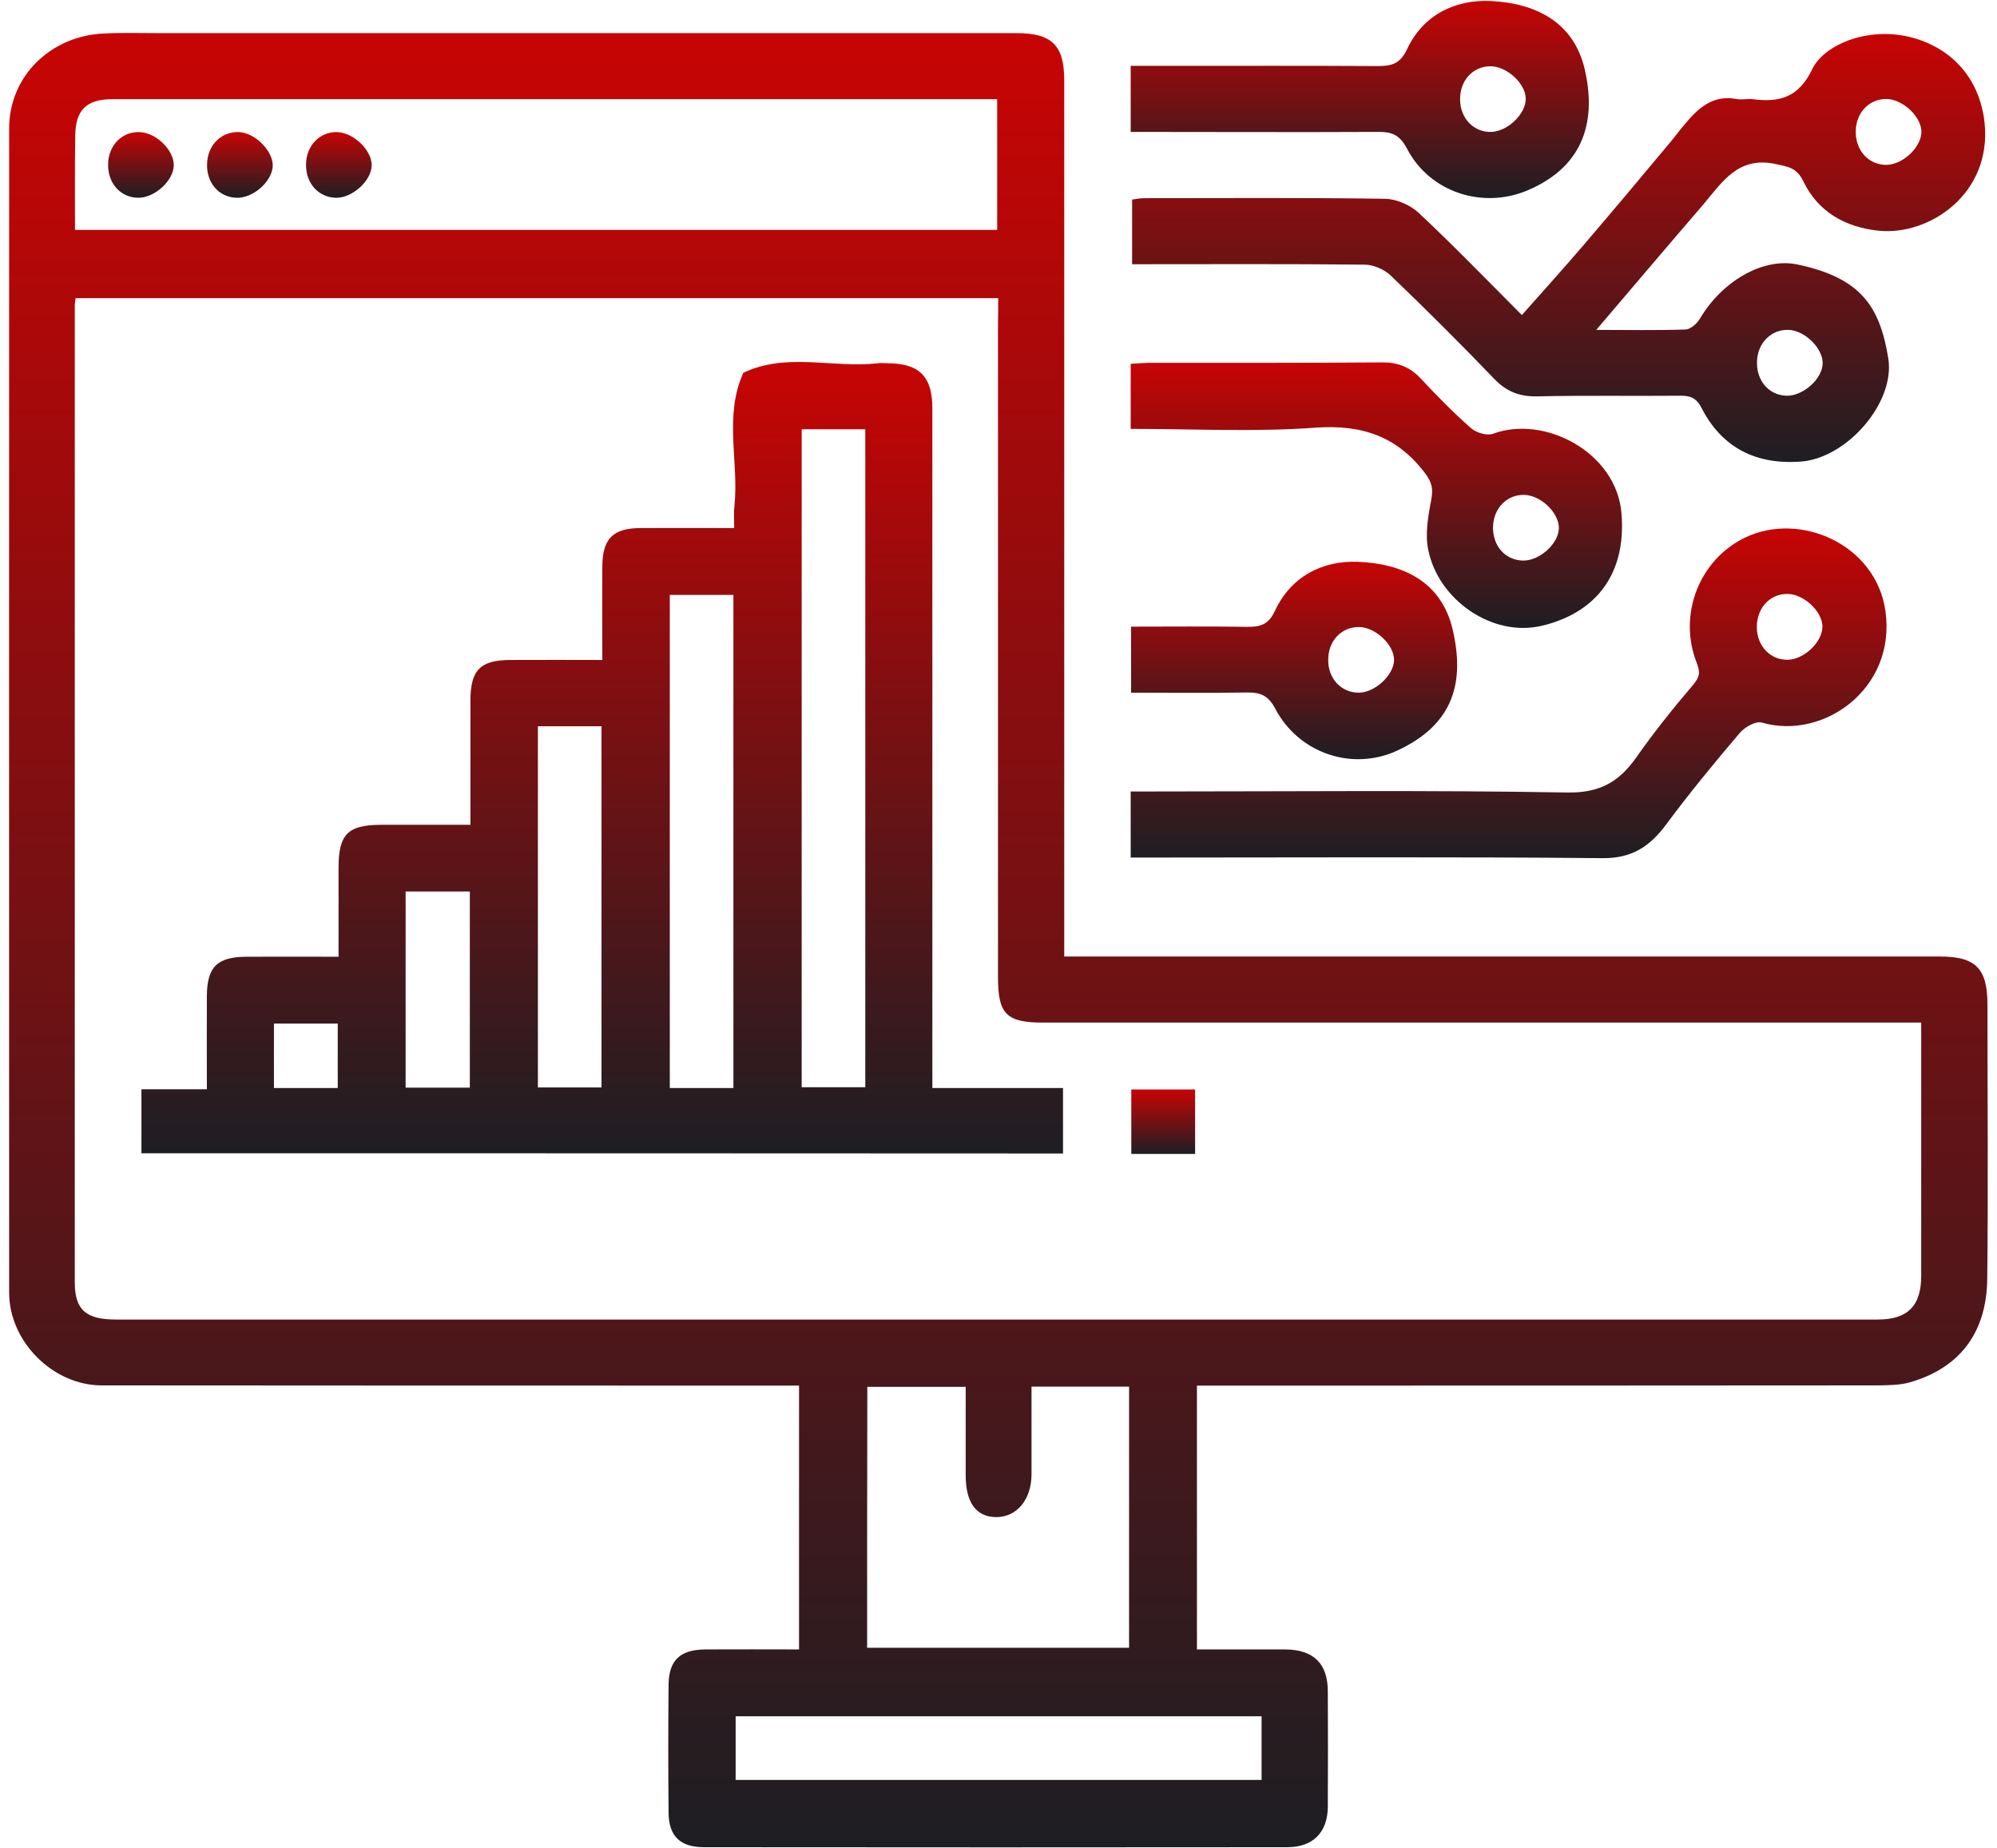
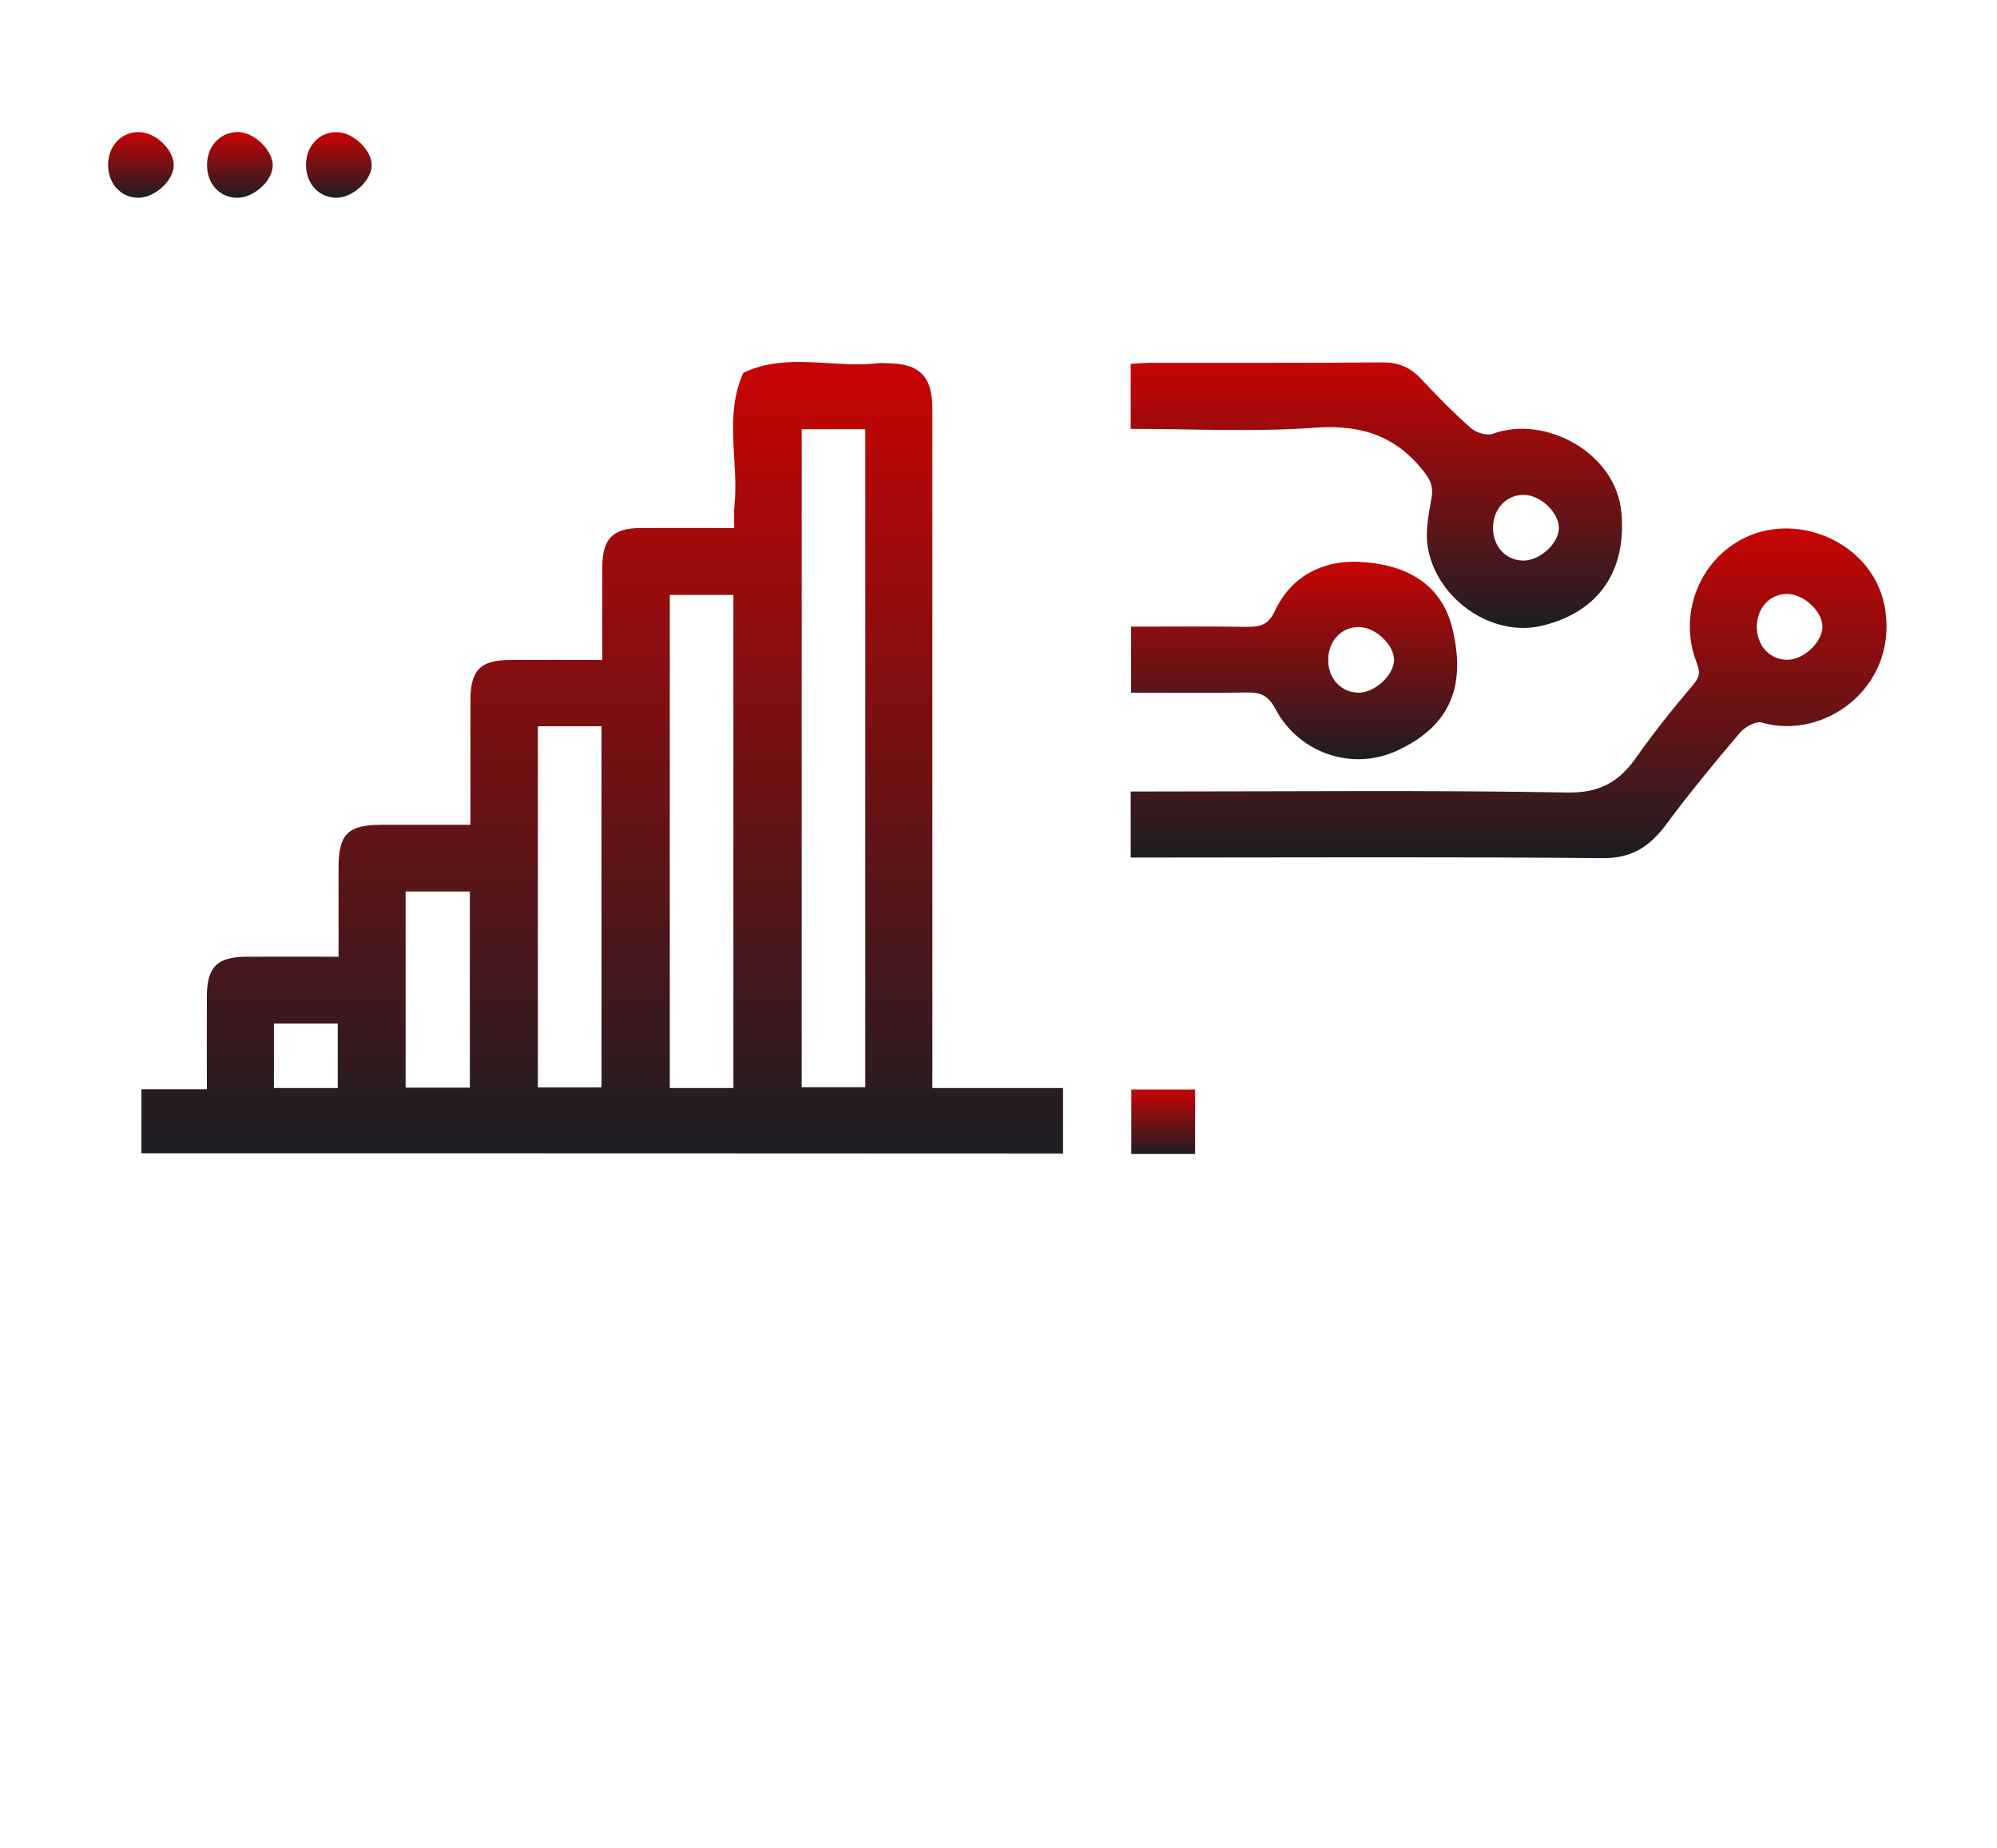
<svg xmlns="http://www.w3.org/2000/svg" version="1.1" id="Layer_1" x="0px" y="0px" viewBox="0 0 98.27 90.93" style="enable-background:new 0 0 98.27 90.93;" xml:space="preserve">
  <style type="text/css">
	.st0{fill:url(#SVGID_1_);}
	.st1{fill:url(#SVGID_00000078014616609962100290000012642487209277025435_);}
	.st2{fill:url(#SVGID_00000047756478650268497760000004714919559277222052_);}
	.st3{fill:url(#SVGID_00000179641441603478438590000001158795774039108247_);}
	.st4{fill:url(#SVGID_00000163790971825680773550000011746177435994519171_);}
	.st5{fill:url(#SVGID_00000102535011523821768530000006179905663715369649_);}
	.st6{fill:url(#SVGID_00000127010705622525507020000011448006858908300203_);}
	.st7{fill:url(#SVGID_00000129192023019075301400000002770129999328297405_);}
	.st8{fill:url(#SVGID_00000103965247833359388330000003899381301904793731_);}
	.st9{fill:url(#SVGID_00000032650413128941088680000017521587873140233862_);}
	.st10{fill:url(#SVGID_00000127742493763759893620000009142211480532989117_);}
	.st11{fill:url(#SVGID_00000080165968211006612860000011637634247406702747_);}
	.st12{fill:url(#SVGID_00000138561079063745035520000009261005731954790274_);}
	.st13{fill:url(#SVGID_00000003086307119109359720000001688757082322247857_);}
	.st14{fill:url(#SVGID_00000008834144774628695160000003728777393482998404_);}
	.st15{fill:url(#SVGID_00000119081895489877384270000014260684849980238527_);}
	.st16{fill:url(#SVGID_00000023989487955671756440000016894132944304094398_);}
	.st17{fill:url(#SVGID_00000087403640680726063110000010594778449865332407_);}
	.st18{fill:url(#SVGID_00000165942350846955276710000002632869406823996581_);}
	.st19{fill:url(#SVGID_00000116932335773301063930000014243227336358483861_);}
	.st20{fill:url(#SVGID_00000119830943131810130280000007824540205361342617_);}
	.st21{fill:url(#SVGID_00000171707586882121649510000016426750439428496514_);}
	.st22{fill:url(#SVGID_00000005238926312872688610000006951368332229656994_);}
	.st23{fill:url(#SVGID_00000098902537534686353560000006211158068947939227_);}
	.st24{fill:url(#SVGID_00000103984425493084490470000015838587164194633097_);}
	.st25{fill:url(#SVGID_00000162341925873258749440000001051563504411822489_);}
	.st26{fill:url(#SVGID_00000158716842801710585970000012004771037700816772_);}
	.st27{fill:url(#SVGID_00000122694934915973823380000005427045381507445663_);}
	.st28{fill:url(#SVGID_00000067944405421263100590000012174002319554409887_);}
	.st29{fill:url(#SVGID_00000089574630243349248760000003031224892153006487_);}
	.st30{fill:url(#SVGID_00000007394883416937434260000008603376106887591847_);}
	.st31{fill:url(#SVGID_00000132064769578154381950000007930094020690027421_);}
	.st32{fill:url(#SVGID_00000166637753195826191280000008106281102181721736_);}
	.st33{fill:url(#SVGID_00000147218283005608008620000008022104942924726958_);}
	.st34{fill:url(#SVGID_00000142161756946675822800000016340365630144603831_);}
	.st35{fill:url(#SVGID_00000102509917207703750220000006138478558791322559_);}
	.st36{fill:url(#SVGID_00000023256949497386614860000001322984847145933955_);}
	.st37{fill:url(#SVGID_00000029016539029308149300000005320901637349121187_);}
	.st38{fill:url(#SVGID_00000173143777260341036500000001670698507514675620_);}
	.st39{fill:url(#SVGID_00000129898590633318059490000016093063448730158750_);}
	.st40{fill:url(#SVGID_00000105400569646154678110000004146771326836531606_);}
	.st41{fill:url(#SVGID_00000165213060716210593160000013232723556187652755_);}
	.st42{fill:url(#SVGID_00000166640950395694320100000002740809322910167474_);}
	.st43{fill:url(#SVGID_00000049188301247632971680000015186100648315644604_);}
	.st44{fill:url(#SVGID_00000116231032960817863440000004582478631974975878_);}
	.st45{fill:url(#SVGID_00000050629668732496592690000014735249680231927231_);}
	.st46{fill:url(#SVGID_00000016774636174054035250000017119928873797838484_);}
	.st47{fill:url(#SVGID_00000121965699255912855800000001208830057791658676_);}
	.st48{fill:url(#SVGID_00000003813113662092579960000006875840454683398787_);}
	.st49{fill:url(#SVGID_00000083077119526585884890000004607584048361790864_);}
	.st50{fill:url(#SVGID_00000170993847973329011100000016148890062951438014_);}
	.st51{fill:url(#SVGID_00000165212340472615740750000008181859750102613140_);}
	.st52{fill:url(#SVGID_00000107571776862086601800000006285853206787053219_);}
	.st53{fill:url(#SVGID_00000050641232882275309620000008851934427726743212_);}
	.st54{fill:url(#SVGID_00000071527710125800322870000000054450135505487756_);}
	.st55{fill:url(#SVGID_00000112612569138584783330000017474723061581988284_);}
	.st56{fill:url(#SVGID_00000181089310856268797770000015535852564806121904_);}
	.st57{fill:url(#SVGID_00000015336493653498814040000001852504286301228933_);}
	.st58{fill:url(#SVGID_00000021111038814938021250000003854008236902856118_);}
	.st59{fill:url(#SVGID_00000090263521879373249280000016703429336815133117_);}
	.st60{fill:url(#SVGID_00000154401787179586203310000016867086919263092138_);}
	.st61{fill:url(#SVGID_00000166674800380882536780000008287760287364960702_);}
	.st62{fill:url(#SVGID_00000061442034525325655260000018172650139989609614_);}
	.st63{fill:url(#SVGID_00000133492738891391307520000003054879384999658374_);}
	.st64{fill:url(#SVGID_00000030477628339726338230000017716564853269035136_);}
	.st65{fill:url(#SVGID_00000040562631488685936560000002077831021439158943_);}
	.st66{fill:url(#SVGID_00000151540023011892891230000007296562572165416835_);}
	.st67{fill:url(#SVGID_00000088116688483781432670000007466645482080958592_);}
	.st68{fill:url(#SVGID_00000016062379937350705580000018303476008166557584_);}
	.st69{fill:url(#SVGID_00000055685196923814579410000011325715915289876915_);}
	.st70{fill:url(#SVGID_00000043447549005395175620000010271652840925516181_);}
	.st71{fill:url(#SVGID_00000094584741084187906900000018069966782166559143_);}
	.st72{fill:url(#SVGID_00000144324907233328380170000016666909641325740677_);}
	.st73{fill:url(#SVGID_00000144321302327519420860000005875268525678148789_);}
	.st74{fill:url(#SVGID_00000059274182650947741550000000121701487898432442_);}
	.st75{fill:url(#SVGID_00000129906075226857659150000016370488715874984605_);}
	.st76{fill:url(#SVGID_00000003064648312905838230000015001248092989084297_);}
	.st77{fill:url(#SVGID_00000034056857501393539460000001665585893901434788_);}
	.st78{fill:url(#SVGID_00000088134795580437539450000001493753464630465942_);}
	.st79{fill:url(#SVGID_00000012457987603794304020000010983216911899765891_);}
	.st80{fill:url(#SVGID_00000046338373169556478700000003491857711148527768_);}
	.st81{fill:url(#SVGID_00000096040130030828320370000003859217537329662644_);}
	.st82{fill:url(#SVGID_00000042697597872240613460000000945509798120224703_);}
	.st83{fill:url(#SVGID_00000101103959156519328790000017423089111658393279_);}
	.st84{fill:url(#SVGID_00000136394481095700691240000000293848037765679504_);}
	.st85{fill:url(#SVGID_00000127749482173305463820000000432495703858835379_);}
	.st86{fill:url(#SVGID_00000057130454795363541930000010671177393120303245_);}
	.st87{fill:url(#SVGID_00000162340997356901918840000005119928104588037263_);}
	.st88{fill:url(#SVGID_00000160157040234304629360000014169902957371265189_);}
	.st89{fill:url(#SVGID_00000176764851571439965580000010573696118824745873_);}
	.st90{fill:url(#SVGID_00000075869962635950054980000005623639230017758874_);}
	.st91{fill:url(#SVGID_00000172417354232372899680000011897688405925131452_);}
	.st92{fill:url(#SVGID_00000152963337404820132870000010485968412230430351_);}
	.st93{fill:url(#SVGID_00000089566198050674808870000015936620736884849339_);}
	.st94{fill:url(#SVGID_00000071548814139125045060000017124302445796694456_);}
	.st95{fill:url(#SVGID_00000086692004787809652790000007159073176183033010_);}
	.st96{fill:url(#SVGID_00000052092795888616415640000002860998616058539659_);}
	.st97{fill:url(#SVGID_00000008143371242192134240000000562400729893175692_);}
	.st98{fill:url(#SVGID_00000028313928595555563730000008404921276400764819_);}
	.st99{fill:url(#SVGID_00000088851491927996990940000017582676667971705487_);}
	.st100{fill:url(#SVGID_00000015337263751207650810000004523451023743275959_);}
	.st101{fill:url(#SVGID_00000141455833664574596090000011069271256623454099_);}
	.st102{fill:url(#SVGID_00000119839435388245407800000010374004611378863763_);}
	.st103{fill:url(#SVGID_00000069363906990614577130000016731871791594686595_);}
	.st104{fill:url(#SVGID_00000103259430221433661180000006229606441513228454_);}
	.st105{fill:url(#SVGID_00000002352260299610242300000013701547094561923519_);}
	.st106{fill:url(#SVGID_00000178195941012287216550000005237541398192477374_);}
	.st107{fill:url(#SVGID_00000115475495995577488410000000865163684344007590_);}
	.st108{fill:url(#SVGID_00000124122138983130801690000012161148807888854676_);}
	.st109{fill:url(#SVGID_00000099627471481415840350000014641163955652311968_);}
	.st110{fill:url(#SVGID_00000159452805745277835300000015094944595942853010_);}
	.st111{fill:url(#SVGID_00000132070652871573715630000004093856197151847074_);}
	.st112{fill:url(#SVGID_00000019674931265548859280000007196909893007315384_);}
	.st113{fill:url(#SVGID_00000019666989658201336710000014225023217650640295_);}
	.st114{fill:url(#SVGID_00000174563650209082175870000012275068763198893711_);}
	.st115{fill:url(#SVGID_00000142136512892319187240000001078297116235527070_);}
	.st116{fill:url(#SVGID_00000023263851263764917570000002430489102653224879_);}
	.st117{fill:url(#SVGID_00000036236843094381048330000012386628946168519334_);}
	.st118{fill:url(#SVGID_00000043424307336780701780000016095784558620587434_);}
	.st119{fill:url(#SVGID_00000052066541250115326300000016445607726499813277_);}
	.st120{fill:url(#SVGID_00000105398029548091645120000002380505019716719287_);}
	.st121{fill:url(#SVGID_00000176735216192826197040000003388958918042742697_);}
	.st122{fill:url(#SVGID_00000165915691091635309710000003063606537429156796_);}
	.st123{fill:url(#SVGID_00000070119296307881981690000003317735830085941949_);}
	.st124{fill:url(#SVGID_00000034072446703438065630000001559789188907772817_);}
	.st125{fill:url(#SVGID_00000096750570774014625010000002440372007151529872_);}
	.st126{fill:url(#SVGID_00000152233104021868133680000006904046609808873346_);}
	.st127{fill:url(#SVGID_00000134225476384125327940000015229840833507618723_);}
	.st128{fill:url(#SVGID_00000116955368123336091360000000339880411190342054_);}
	.st129{fill:url(#SVGID_00000023266041539382913910000006797251733646061712_);}
	.st130{fill:url(#SVGID_00000132072748043072773710000004990801634624152746_);}
	.st131{fill:url(#SVGID_00000169548297913724851700000017168020885641887369_);}
	.st132{fill:url(#SVGID_00000011033775076400662840000016393976788439033251_);}
	.st133{fill:url(#SVGID_00000136411486713026561920000001945366469152984242_);}
	.st134{fill:url(#SVGID_00000128453851610367630830000010133633370239091110_);}
	.st135{fill:url(#SVGID_00000122713809342596676720000001233697398617877404_);}
	.st136{fill:url(#SVGID_00000111878157305914703450000002599100923274193031_);}
	.st137{fill:url(#SVGID_00000145749539204813542370000016100966736446511259_);}
	.st138{fill:url(#SVGID_00000041995358529648126230000009866696016634889112_);}
	.st139{fill:url(#SVGID_00000157308713928879811210000010403902447522607789_);}
	.st140{fill:url(#SVGID_00000134959365342676777260000016177764599352345994_);}
	.st141{fill:url(#SVGID_00000127022342320942609530000012552977610810835129_);}
	.st142{fill:url(#SVGID_00000181044984769476597700000017709384633203998129_);}
	.st143{fill:url(#SVGID_00000026152870348327195850000007457563135620895409_);}
	.st144{fill:url(#SVGID_00000061467487191431809360000004093422978149057713_);}
	.st145{fill:url(#SVGID_00000007424165435665723430000000924739761344527789_);}
</style>
  <g>
    <linearGradient id="SVGID_1_" gradientUnits="userSpaceOnUse" x1="49.134" y1="1.616" x2="49.134" y2="90.876">
      <stop offset="0" style="stop-color:#C80404" />
      <stop offset="1" style="stop-color:#1D1E23" />
    </linearGradient>
-     <path class="st0" d="M52.37,47.06c0.48,0,0.85,0,1.22,0c13.96,0,27.92,0,41.88,0c1.75,0,2.33,0.59,2.33,2.36   c0,4.5,0.04,8.99-0.01,13.49c-0.03,2.63-1.32,4.38-3.81,5.1c-0.5,0.14-1.05,0.14-1.58,0.15c-10.78,0.01-21.57,0.01-32.35,0.01   c-0.37,0-0.73,0-1.15,0c0,4.33,0,8.61,0,12.98c1.45,0,2.89,0,4.34,0c1.4,0.01,2.1,0.69,2.1,2.07c0.01,1.89,0.01,3.79,0,5.68   c-0.01,1.25-0.73,1.98-1.99,1.98c-9.57,0.01-19.13,0.01-28.7,0c-1.18,0-1.74-0.54-1.75-1.7c-0.02-2.1-0.02-4.19,0-6.29   c0.01-1.21,0.57-1.73,1.81-1.74c1.52-0.01,3.03,0,4.61,0c0-4.32,0-8.59,0-12.98c-0.34,0-0.7,0-1.05,0c-11.09,0-22.18,0-33.26-0.01   c-2.41,0-4.55-2.16-4.56-4.54c0-19.1-0.01-38.2,0-57.3c0-2.58,2.05-4.55,4.64-4.67C6,1.6,6.92,1.63,7.83,1.63   c14.06,0,28.13,0,42.19,0c1.75,0,2.35,0.6,2.35,2.33c0,13.96,0,27.92,0,41.88C52.37,46.21,52.37,46.58,52.37,47.06z M49.12,14.67   c-15.21,0-30.3,0-45.4,0c-0.02,0.15-0.04,0.25-0.04,0.35c0,16.02,0,32.04,0,48.06c0,1.36,0.54,1.84,2.03,1.84   c28.9,0,57.8,0,86.69,0c1.47,0,2.14-0.67,2.14-2.14c0-3.62,0-7.23,0-10.85c0-0.53,0-1.06,0-1.62c-0.49,0-0.86,0-1.22,0   c-13.99,0-27.99,0-41.98,0c-1.82,0-2.23-0.41-2.23-2.24c0-10.75,0-21.5,0-32.24C49.12,15.45,49.12,15.09,49.12,14.67z M3.69,11.31   c15.21,0,30.3,0,45.38,0c0-2.17,0-4.28,0-6.43c-0.42,0-0.79,0-1.16,0c-9.43,0-18.86,0-28.29,0c-4.7,0-9.4,0-14.09,0   c-1.29,0-1.82,0.54-1.83,1.83C3.68,8.22,3.69,9.73,3.69,11.31z M42.67,81.07c4.38,0,8.65,0,12.89,0c0-4.34,0-8.61,0-12.85   c-1.63,0-3.2,0-4.8,0c0,1.48,0,2.89,0,4.31c0,1.25-0.73,2.12-1.75,2.11c-0.97-0.01-1.49-0.71-1.49-2.06c0-1.47,0-2.94,0-4.35   c-1.71,0-3.28,0-4.84,0C42.67,72.55,42.67,76.8,42.67,81.07z M62.08,84.44c-8.69,0-17.29,0-25.88,0c0,1.09,0,2.12,0,3.13   c8.66,0,17.26,0,25.88,0C62.08,86.51,62.08,85.51,62.08,84.44z" />
    <linearGradient id="SVGID_00000080905330238070926760000006356561418310190993_" gradientUnits="userSpaceOnUse" x1="76.677" y1="1.669" x2="76.677" y2="22.732">
      <stop offset="0" style="stop-color:#C80404" />
      <stop offset="1" style="stop-color:#1D1E23" />
    </linearGradient>
-     <path style="fill:url(#SVGID_00000080905330238070926760000006356561418310190993_);" d="M78.55,16.23c1.52,0,2.96,0.03,4.4-0.02   c0.24-0.01,0.56-0.29,0.7-0.53c1.09-1.85,3.11-3.02,4.79-2.67c3.1,0.65,4.06,2.03,4.48,4.62c0.35,2.19-2.05,4.92-4.31,5.08   c-2.19,0.16-3.87-0.67-4.88-2.64c-0.27-0.53-0.59-0.61-1.1-0.6c-2.33,0.02-4.66-0.02-6.99,0.03c-0.87,0.02-1.52-0.24-2.12-0.87   c-1.66-1.73-3.36-3.42-5.09-5.08c-0.32-0.3-0.85-0.53-1.29-0.53c-3.78-0.04-7.57-0.02-11.43-0.02c0-1.04,0-2.07,0-3.18   c0.15-0.02,0.37-0.07,0.59-0.07c3.95,0,7.91-0.03,11.86,0.03c0.56,0.01,1.24,0.31,1.65,0.69c1.72,1.61,3.36,3.31,5.08,5.03   c1.03-1.16,2.03-2.27,3-3.4c1.43-1.67,2.84-3.35,4.25-5.04c0.26-0.3,0.49-0.63,0.75-0.93c0.66-0.79,1.38-1.48,2.55-1.26   c0.26,0.05,0.54-0.02,0.81,0.01c1.32,0.17,2.26-0.08,2.93-1.48c0.59-1.24,2.94-2.22,5.22-1.46c1.97,0.66,3.07,2.24,3.26,4.11   c0.36,3.5-2.74,5.56-5.22,5.3c-1.64-0.17-2.98-0.93-3.7-2.43c-0.33-0.68-0.74-0.71-1.36-0.85c-1.85-0.4-2.63,0.89-3.57,2   C82.06,12.1,80.35,14.12,78.55,16.23z M87.91,19.47c0.8,0.02,1.74-0.8,1.78-1.56c0.04-0.74-0.85-1.64-1.66-1.68   c-0.86-0.04-1.55,0.64-1.57,1.56C86.43,18.73,87.04,19.44,87.91,19.47z M92.86,8.11c0.81-0.03,1.71-0.9,1.69-1.65   c-0.02-0.75-0.95-1.6-1.75-1.59c-0.86,0.01-1.5,0.72-1.48,1.65C91.33,7.45,92,8.14,92.86,8.11z" />
    <linearGradient id="SVGID_00000164489996184910824490000011338630088737602473_" gradientUnits="userSpaceOnUse" x1="74.238" y1="26" x2="74.238" y2="42.228">
      <stop offset="0" style="stop-color:#C80404" />
      <stop offset="1" style="stop-color:#1D1E23" />
    </linearGradient>
    <path style="fill:url(#SVGID_00000164489996184910824490000011338630088737602473_);" d="M55.64,42.19c0-1.12,0-2.12,0-3.25   c0.38,0,0.73,0,1.09,0c6.79,0,13.59-0.07,20.38,0.05c1.58,0.03,2.54-0.5,3.39-1.7c0.87-1.24,1.83-2.44,2.81-3.59   c0.34-0.4,0.36-0.63,0.18-1.1c-0.92-2.34,0.11-5.04,2.36-6.14c2.72-1.33,6.47,0.33,6.93,3.6c0.54,3.82-3.05,6.37-6.08,5.49   c-0.29-0.09-0.84,0.22-1.08,0.5c-1.25,1.47-2.48,2.96-3.62,4.5c-0.81,1.09-1.69,1.69-3.16,1.67c-7.37-0.07-14.74-0.03-22.1-0.03   C56.4,42.19,56.07,42.19,55.64,42.19z M87.95,29.22c-0.87,0-1.5,0.7-1.5,1.64c0.01,0.93,0.67,1.62,1.53,1.6   c0.81-0.02,1.71-0.89,1.7-1.64C89.67,30.07,88.75,29.22,87.95,29.22z" />
    <linearGradient id="SVGID_00000054265528766169719370000003461989772866011310_" gradientUnits="userSpaceOnUse" x1="67.727" y1="17.84" x2="67.727" y2="30.903">
      <stop offset="0" style="stop-color:#C80404" />
      <stop offset="1" style="stop-color:#1D1E23" />
    </linearGradient>
    <path style="fill:url(#SVGID_00000054265528766169719370000003461989772866011310_);" d="M55.64,21.1c0-1.12,0-2.13,0-3.2   c0.31-0.02,0.6-0.04,0.89-0.05c3.82,0,7.64,0.01,11.46-0.02c0.8-0.01,1.4,0.23,1.94,0.81c0.78,0.84,1.59,1.66,2.45,2.42   c0.26,0.23,0.79,0.39,1.09,0.28c2.54-0.94,6.07,0.92,6.32,3.9c0.27,3.19-1.45,4.97-3.93,5.55c-2.42,0.57-5.09-1.27-5.58-3.75   c-0.16-0.78,0-1.66,0.15-2.46c0.1-0.52,0.04-0.83-0.29-1.28c-1.38-1.83-3.11-2.42-5.4-2.26C61.75,21.26,58.74,21.1,55.64,21.1z    M74.94,27.58c0.8,0.02,1.74-0.81,1.77-1.57c0.03-0.75-0.86-1.63-1.68-1.66c-0.86-0.04-1.54,0.65-1.56,1.57   C73.45,26.86,74.07,27.56,74.94,27.58z" />
    <linearGradient id="SVGID_00000072257043300486092690000010115349601636687508_" gradientUnits="userSpaceOnUse" x1="66.914" y1="0.051" x2="66.914" y2="9.746">
      <stop offset="0" style="stop-color:#C80404" />
      <stop offset="1" style="stop-color:#1D1E23" />
    </linearGradient>
-     <path style="fill:url(#SVGID_00000072257043300486092690000010115349601636687508_);" d="M55.64,6.49c0-1.12,0-2.12,0-3.25   c0.68,0,1.34,0,2,0c3.38,0,6.76-0.01,10.13,0.01c0.68,0,1.12-0.08,1.47-0.83c0.79-1.69,2.37-2.45,4.11-2.37   c2.18,0.1,4.1,1.01,4.64,3.39c0.52,2.28,0.13,4.68-2.83,5.93c-2.19,0.92-4.79,0.11-5.92-2.05c-0.37-0.71-0.77-0.84-1.46-0.83   C63.76,6.51,59.75,6.49,55.64,6.49z M73.39,6.49c0.81-0.03,1.71-0.9,1.69-1.65c-0.02-0.75-0.95-1.59-1.75-1.58   c-0.86,0.01-1.5,0.71-1.48,1.65C71.86,5.83,72.53,6.52,73.39,6.49z" />
    <linearGradient id="SVGID_00000003066437692441266430000004664236531796507288_" gradientUnits="userSpaceOnUse" x1="63.674" y1="27.639" x2="63.674" y2="37.35">
      <stop offset="0" style="stop-color:#C80404" />
      <stop offset="1" style="stop-color:#1D1E23" />
    </linearGradient>
    <path style="fill:url(#SVGID_00000003066437692441266430000004664236531796507288_);" d="M55.66,34.08c0-1.11,0-2.14,0-3.25   c1.92,0,3.81-0.02,5.69,0.01c0.66,0.01,1.07-0.1,1.39-0.79c0.79-1.7,2.35-2.48,4.09-2.41c2.17,0.09,4.11,0.95,4.66,3.36   c0.57,2.48,0.12,4.62-2.76,5.94c-2.19,1-4.82,0.13-5.98-2.08c-0.35-0.66-0.74-0.8-1.4-0.79C59.46,34.1,57.58,34.08,55.66,34.08z    M66.87,34.08c0.8-0.01,1.72-0.87,1.73-1.61c0-0.75-0.91-1.61-1.72-1.62c-0.87-0.01-1.52,0.68-1.52,1.61   C65.35,33.39,66,34.08,66.87,34.08z" />
    <linearGradient id="SVGID_00000097462927889778767790000016743610388050892186_" gradientUnits="userSpaceOnUse" x1="29.635" y1="17.794" x2="29.635" y2="56.741">
      <stop offset="0" style="stop-color:#C80404" />
      <stop offset="1" style="stop-color:#1D1E23" />
    </linearGradient>
    <path style="fill:url(#SVGID_00000097462927889778767790000016743610388050892186_);" d="M6.96,56.74c0-1.06,0-2.07,0-3.15   c1.05,0,2.08,0,3.22,0c0-1.59-0.01-3.09,0-4.6c0.01-1.42,0.51-1.91,1.94-1.92c1.48-0.01,2.96,0,4.54,0c0-1.5,0-2.94,0-4.38   c0-1.64,0.45-2.1,2.06-2.11c1.45,0,2.89,0,4.43,0c0-2.09,0-4.1,0-6.12c0-1.5,0.49-1.99,1.98-1.99c1.48-0.01,2.96,0,4.51,0   c0-1.59-0.01-3.1,0-4.62c0.01-1.35,0.53-1.87,1.89-1.87c1.49-0.01,2.97,0,4.6,0c0-0.37-0.03-0.73,0.01-1.08   c0.23-2.18-0.53-4.43,0.44-6.56c2.15-1.02,4.43-0.21,6.64-0.47c0.13-0.02,0.27,0,0.41,0c1.61,0,2.25,0.64,2.25,2.23   c0,10.75,0,21.5,0,32.25c0,0.37,0,0.74,0,1.18c2.15,0,4.26,0,6.43,0c0,1.11,0,2.14,0,3.22C37.23,56.74,22.14,56.74,6.96,56.74z    M39.45,21.12c0,10.86,0,21.62,0,32.37c1.09,0,2.12,0,3.13,0c0-10.82,0-21.59,0-32.37C41.51,21.12,40.51,21.12,39.45,21.12z    M36.09,53.53c0-8.15,0-16.21,0-24.26c-1.09,0-2.12,0-3.13,0c0,8.12,0,16.18,0,24.26C34.02,53.53,35.02,53.53,36.09,53.53z    M26.47,35.73c0,5.99,0,11.89,0,17.77c1.09,0,2.12,0,3.13,0c0-5.95,0-11.85,0-17.77C28.53,35.73,27.53,35.73,26.47,35.73z    M19.96,43.86c0,3.23,0,6.42,0,9.65c1.07,0,2.09,0,3.16,0c0-3.23,0-6.42,0-9.65C22.06,43.86,21.03,43.86,19.96,43.86z M16.62,53.53   c0-1.11,0-2.14,0-3.17c-1.08,0-2.11,0-3.14,0c0,1.08,0,2.11,0,3.17C14.54,53.53,15.54,53.53,16.62,53.53z" />
    <linearGradient id="SVGID_00000145777743319285652810000006572825154150472588_" gradientUnits="userSpaceOnUse" x1="57.238" y1="53.606" x2="57.238" y2="56.771">
      <stop offset="0" style="stop-color:#C80404" />
      <stop offset="1" style="stop-color:#1D1E23" />
    </linearGradient>
    <path style="fill:url(#SVGID_00000145777743319285652810000006572825154150472588_);" d="M58.81,56.77c-1.08,0-2.08,0-3.14,0   c0-1.05,0-2.08,0-3.17c1.03,0,2.06,0,3.14,0C58.81,54.64,58.81,55.66,58.81,56.77z" />
    <linearGradient id="SVGID_00000032629089517940233620000009191355340699669145_" gradientUnits="userSpaceOnUse" x1="16.671" y1="6.499" x2="16.671" y2="9.733">
      <stop offset="0" style="stop-color:#C80404" />
      <stop offset="1" style="stop-color:#1D1E23" />
    </linearGradient>
    <path style="fill:url(#SVGID_00000032629089517940233620000009191355340699669145_);" d="M16.6,6.5c0.81,0.03,1.71,0.9,1.69,1.65   c-0.02,0.75-0.95,1.59-1.75,1.58c-0.86-0.01-1.5-0.71-1.48-1.65C15.07,7.16,15.74,6.47,16.6,6.5z" />
    <linearGradient id="SVGID_00000137838090221908577640000003082771627986427576_" gradientUnits="userSpaceOnUse" x1="11.803" y1="6.496" x2="11.803" y2="9.731">
      <stop offset="0" style="stop-color:#C80404" />
      <stop offset="1" style="stop-color:#1D1E23" />
    </linearGradient>
    <path style="fill:url(#SVGID_00000137838090221908577640000003082771627986427576_);" d="M10.19,8.04   c0.03-0.92,0.73-1.59,1.59-1.54c0.81,0.05,1.69,0.97,1.64,1.7c-0.06,0.77-1,1.57-1.8,1.53C10.75,9.69,10.15,8.98,10.19,8.04z" />
    <linearGradient id="SVGID_00000173130286522471341890000007252478019479715741_" gradientUnits="userSpaceOnUse" x1="6.934" y1="6.498" x2="6.934" y2="9.732">
      <stop offset="0" style="stop-color:#C80404" />
      <stop offset="1" style="stop-color:#1D1E23" />
    </linearGradient>
    <path style="fill:url(#SVGID_00000173130286522471341890000007252478019479715741_);" d="M6.78,9.73C5.92,9.71,5.3,9.01,5.32,8.07   C5.34,7.14,6.01,6.46,6.88,6.5C7.7,6.53,8.58,7.41,8.55,8.16C8.52,8.92,7.58,9.75,6.78,9.73z" />
  </g>
</svg>